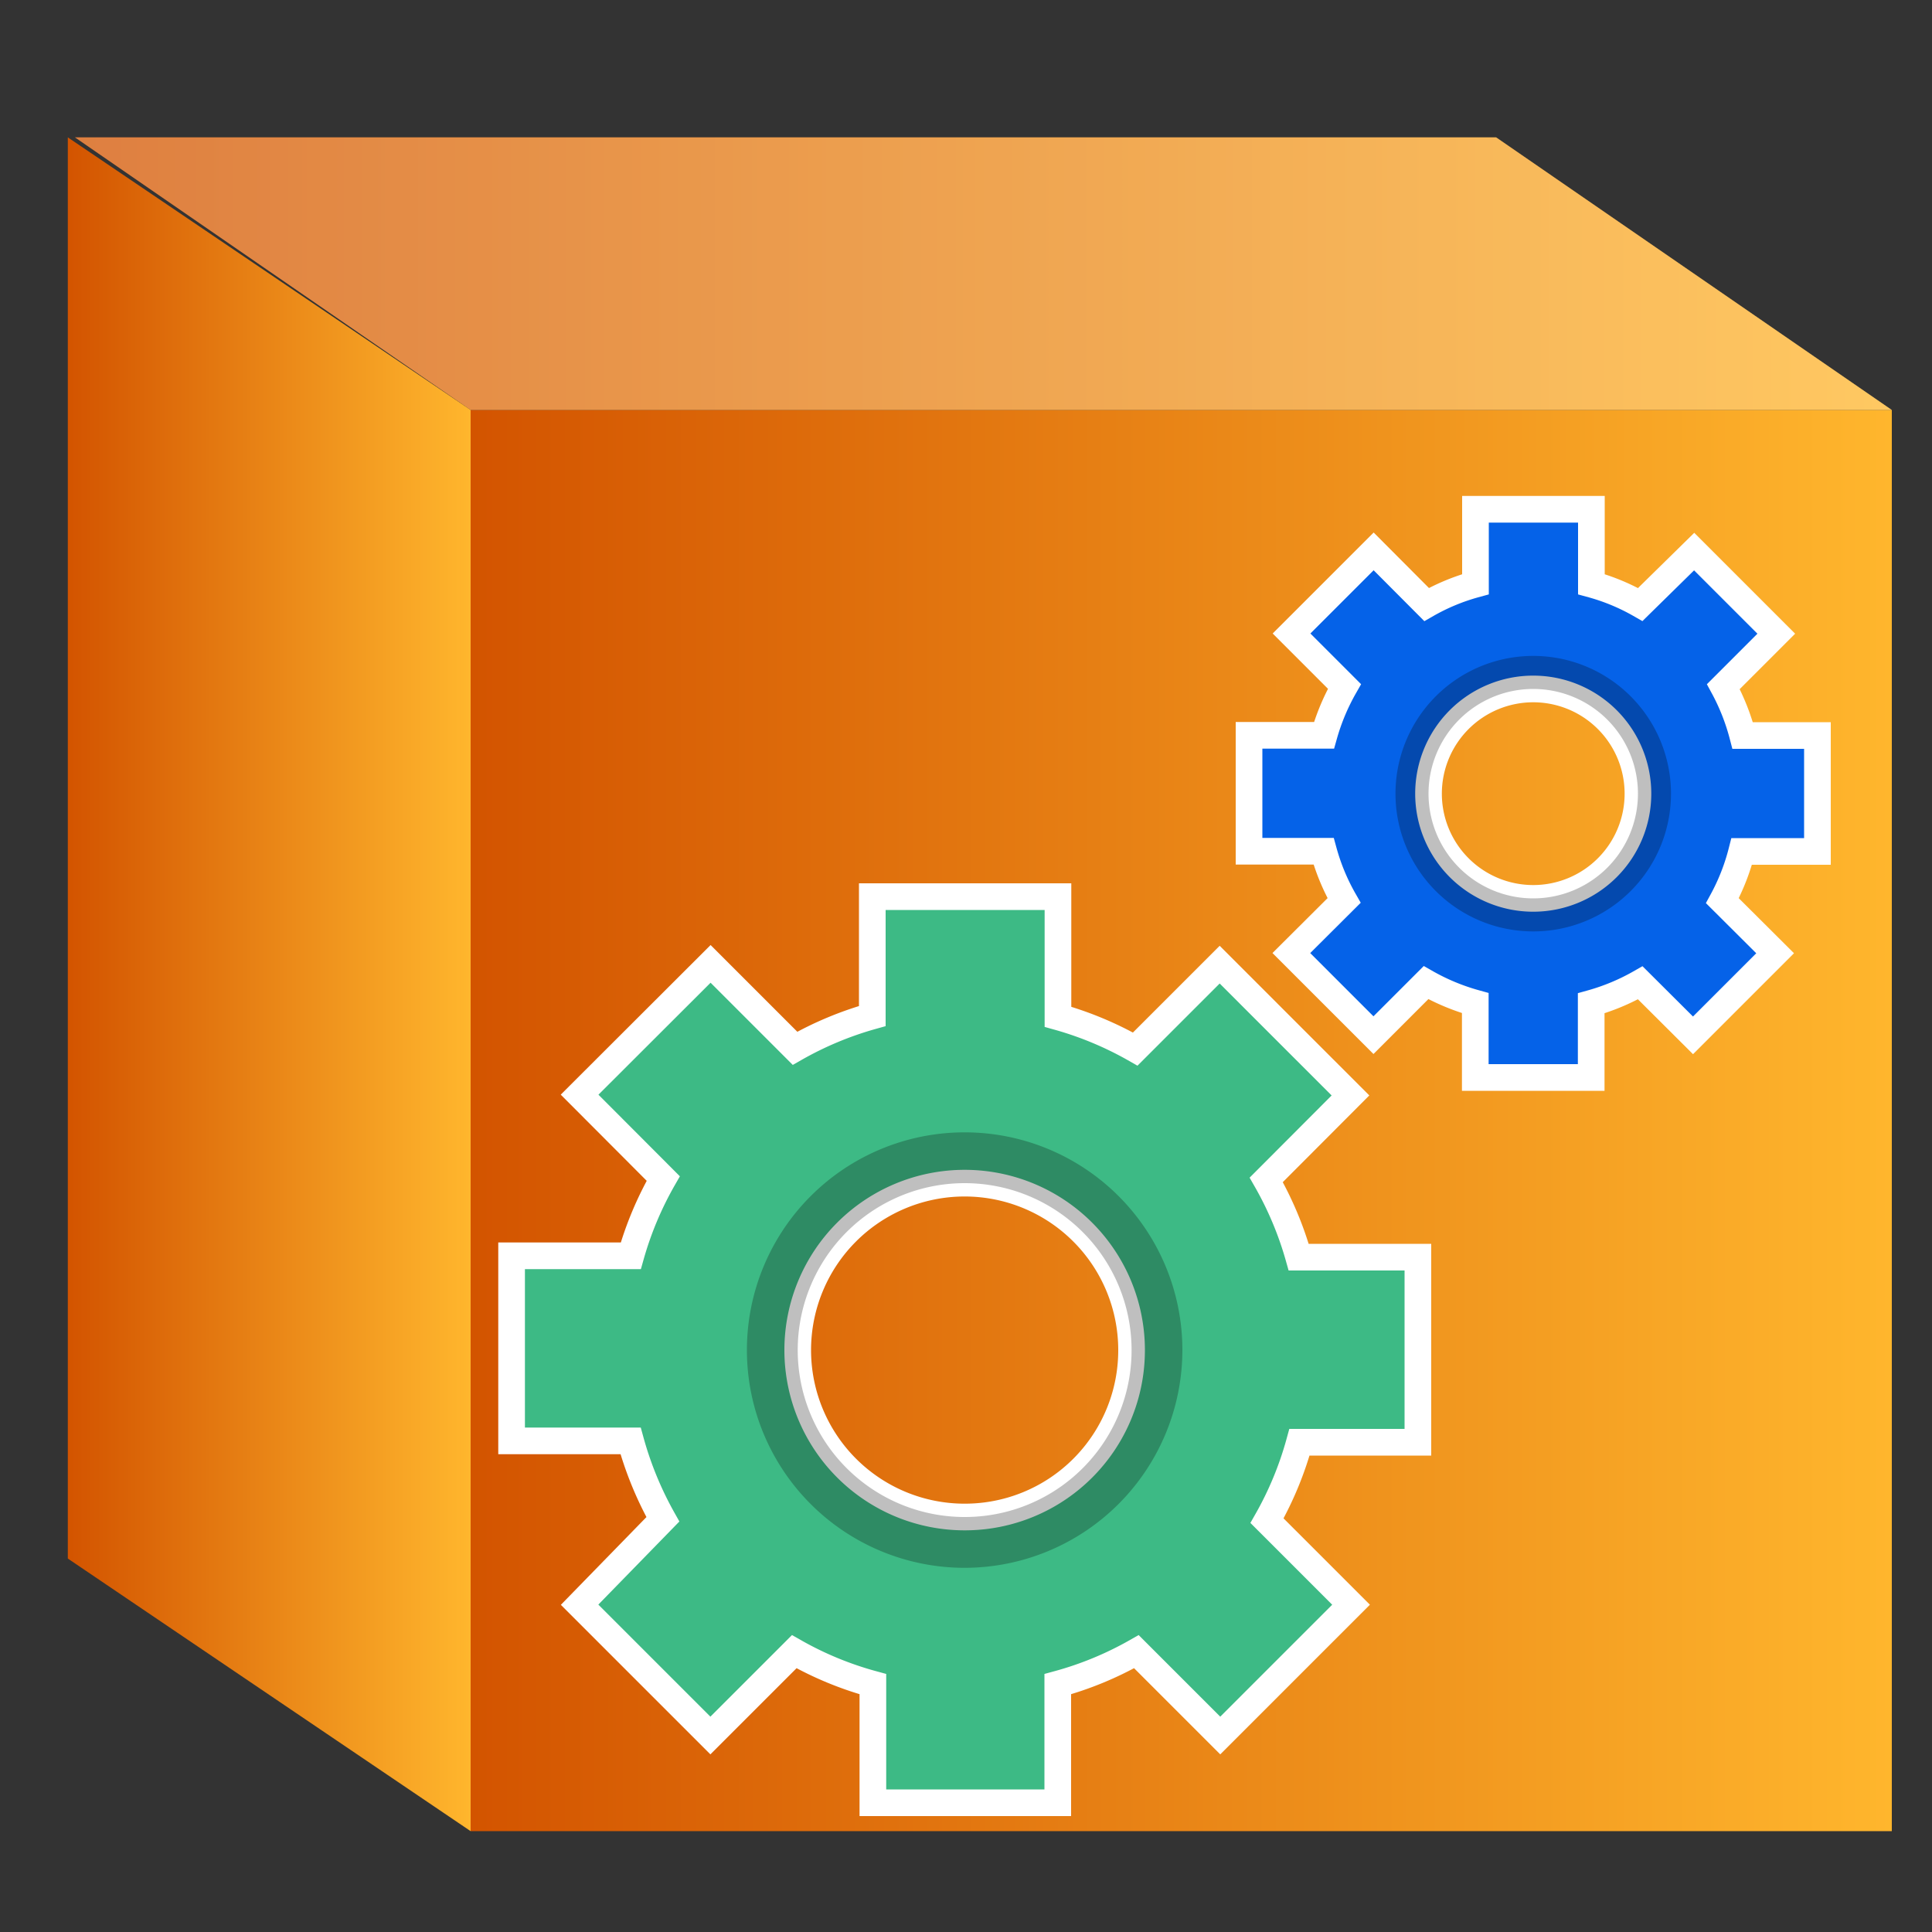
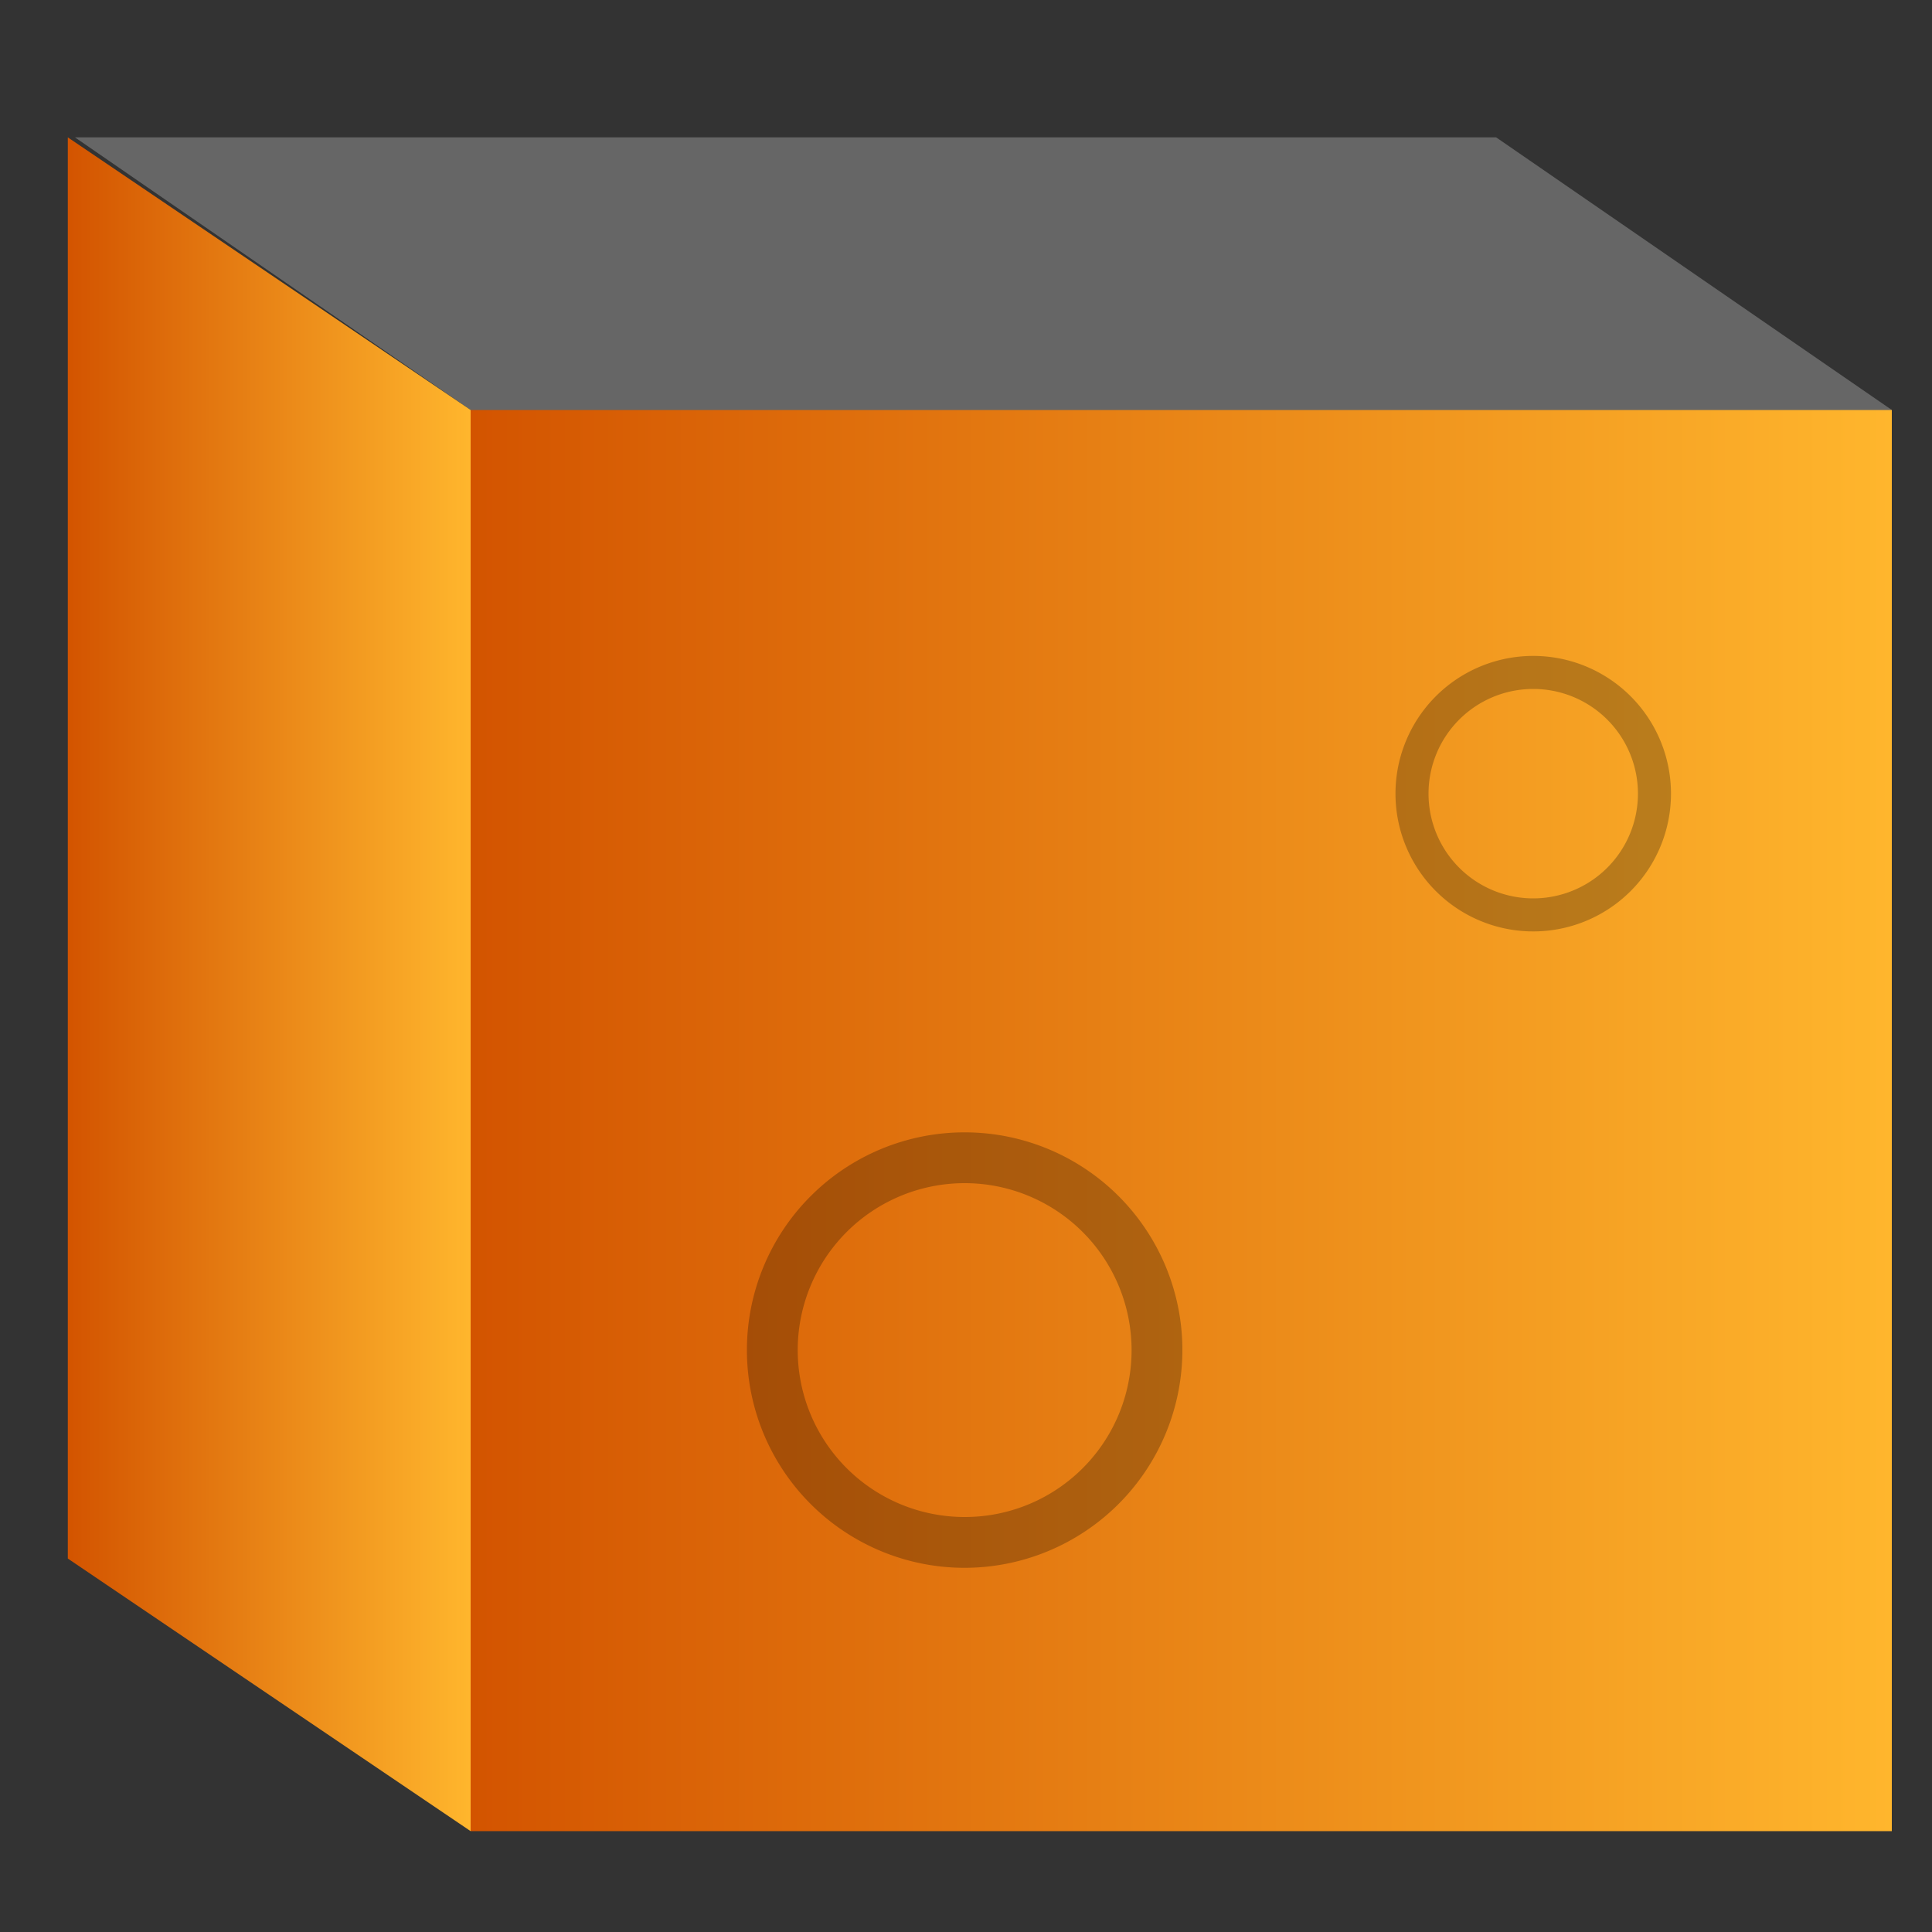
<svg xmlns="http://www.w3.org/2000/svg" xmlns:xlink="http://www.w3.org/1999/xlink" id="Layer_1" data-name="Layer 1" viewBox="0 0 100 100">
  <rect x="0" y="0" width="100" height="100" fill="#333333" stroke="none" />
  <defs>
    <style>.cls-1{fill:url(#linear-gradient);}.cls-2{fill:url(#linear-gradient-2);}.cls-3{fill:#fff;}.cls-3,.cls-6{opacity:0.25;}.cls-4{fill:url(#linear-gradient-3);}.cls-5{fill:#3dba85;}.cls-5,.cls-7{stroke:#fff;stroke-miterlimit:10;stroke-width:1.38px;}.cls-7{fill:#0562e8;}</style>
    <linearGradient id="linear-gradient" x1="24.36" y1="58" x2="97.92" y2="58" gradientUnits="userSpaceOnUse">
      <stop offset="0" stop-color="#d35400" />
      <stop offset="1" stop-color="#ffb62d" />
    </linearGradient>
    <linearGradient id="linear-gradient-2" x1="3.88" y1="14.16" x2="97.92" y2="14.16" xlink:href="#linear-gradient" />
    <linearGradient id="linear-gradient-3" x1="3.51" y1="50.94" x2="24.36" y2="50.94" xlink:href="#linear-gradient" />
  </defs>
  <rect class="cls-1" x="24.36" y="21.22" width="73.56" height="73.56" />
-   <polygon class="cls-2" points="97.92 21.22 24.36 21.22 3.88 7.11 77.44 7.11 97.92 21.22" />
  <polygon class="cls-3" points="97.92 21.22 24.36 21.22 3.88 7.11 77.44 7.11 97.92 21.22" />
  <polygon class="cls-4" points="24.36 94.78 3.51 80.67 3.51 7.11 24.36 21.22 24.36 94.78" />
-   <path class="cls-5" d="M73.39,74.65V65.07H67.22a17.76,17.76,0,0,0-1.68-4l4.36-4.37-6.77-6.77-4.37,4.37a17.73,17.73,0,0,0-4-1.67V46.41H45.15v6.18a17.73,17.73,0,0,0-4,1.67l-4.37-4.37L30,56.66,34.33,61a17.76,17.76,0,0,0-1.68,4H26.48v9.58h6.16a18.07,18.07,0,0,0,1.67,4.06L30,83.06l6.77,6.77,4.34-4.34a17.54,17.54,0,0,0,4.07,1.68v6.14h9.57V87.17a17.54,17.54,0,0,0,4.07-1.68l4.34,4.34,6.77-6.77-4.35-4.35a17.65,17.65,0,0,0,1.68-4.06ZM49.93,78.52a8.64,8.64,0,1,1,8.64-8.64A8.63,8.63,0,0,1,49.93,78.52Z" />
  <path class="cls-6" d="M61.2,69.88A11.27,11.27,0,1,0,49.93,81.15,11.28,11.28,0,0,0,61.2,69.88ZM49.93,78.52a8.64,8.64,0,1,1,8.64-8.64A8.63,8.63,0,0,1,49.93,78.52Z" />
-   <path class="cls-7" d="M94.07,44.07v-6H90.2a11.25,11.25,0,0,0-1-2.53l2.74-2.74-4.25-4.25L84.9,31.29a10.81,10.81,0,0,0-2.53-1.05V26.36h-6v3.88a10.81,10.81,0,0,0-2.53,1.05l-2.74-2.75-4.25,4.25,2.74,2.74a11.28,11.28,0,0,0-1.06,2.53H64.65v6h3.86a11,11,0,0,0,1.06,2.55l-2.73,2.72,4.25,4.25,2.72-2.72a11.25,11.25,0,0,0,2.55,1.06v3.85h6V51.93a11.17,11.17,0,0,0,2.54-1.06l2.73,2.72,4.25-4.25-2.73-2.72a11,11,0,0,0,1-2.55ZM79.36,46.5a5.42,5.42,0,1,1,5.42-5.42A5.42,5.42,0,0,1,79.36,46.5Z" />
  <path class="cls-6" d="M86.49,41.08a7.13,7.13,0,1,0-7.13,7.13A7.13,7.13,0,0,0,86.49,41.08ZM79.36,46.5a5.42,5.42,0,1,1,5.42-5.42A5.42,5.42,0,0,1,79.36,46.5Z" />
</svg>